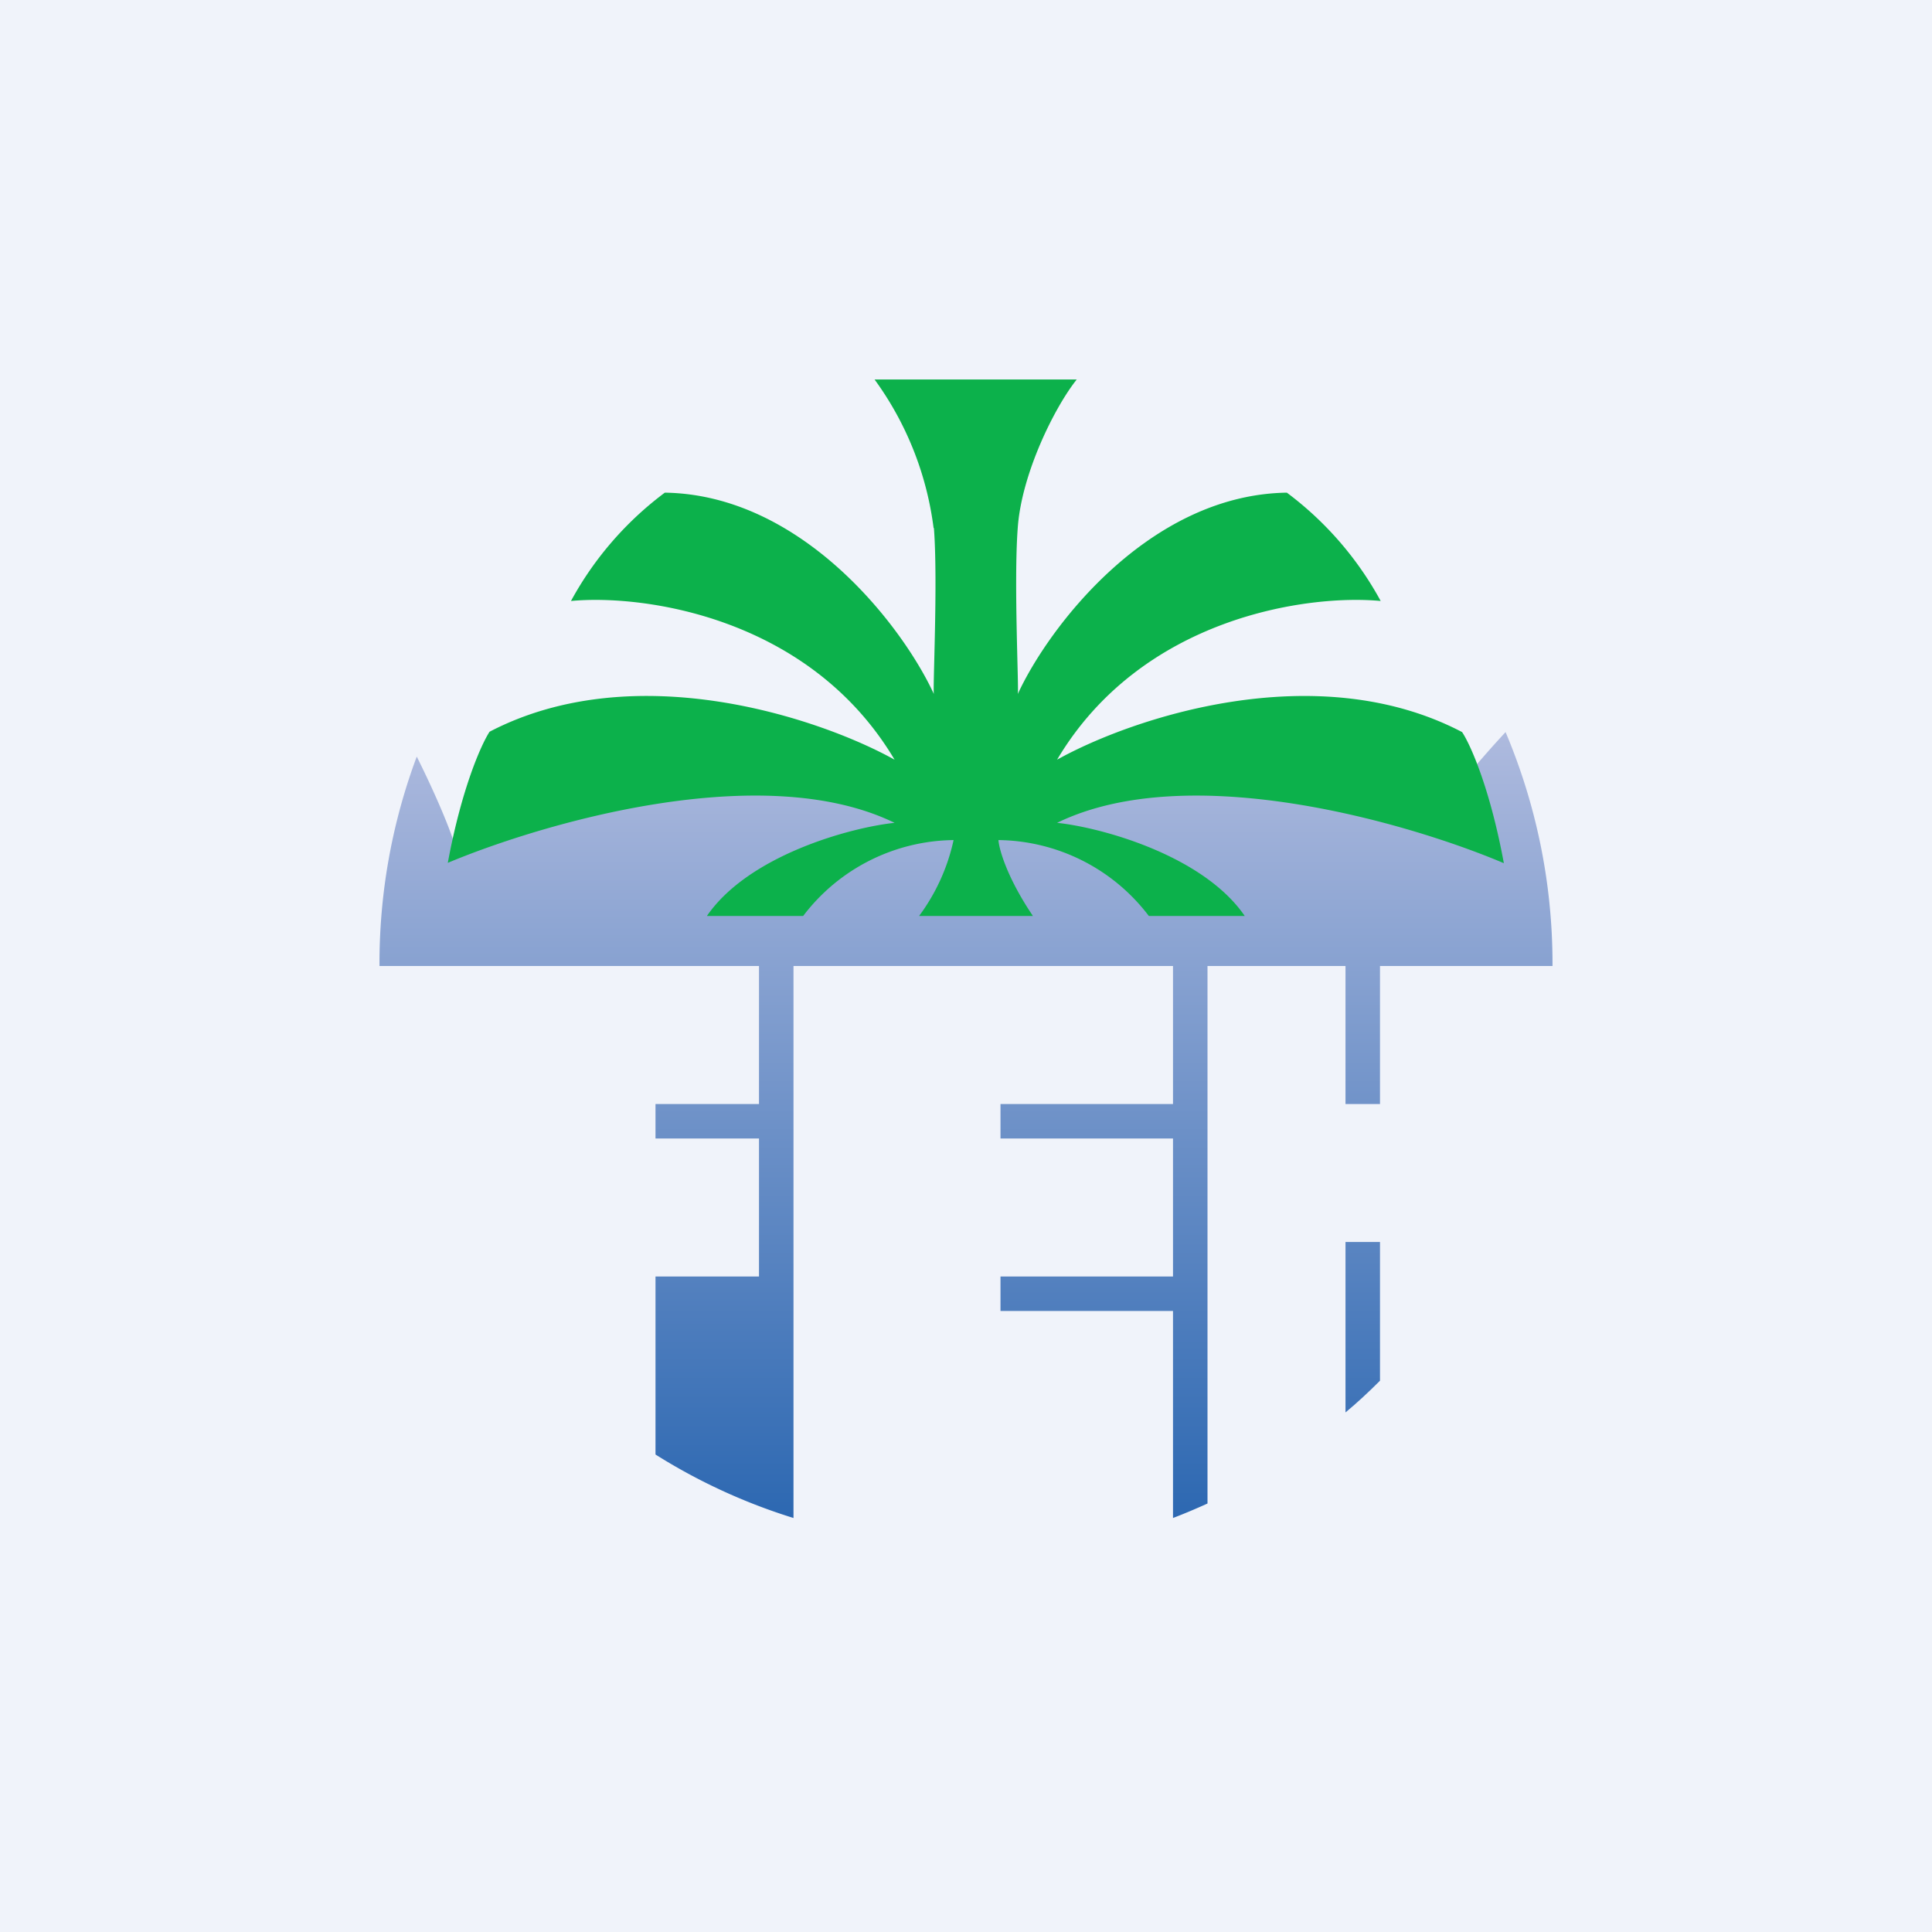
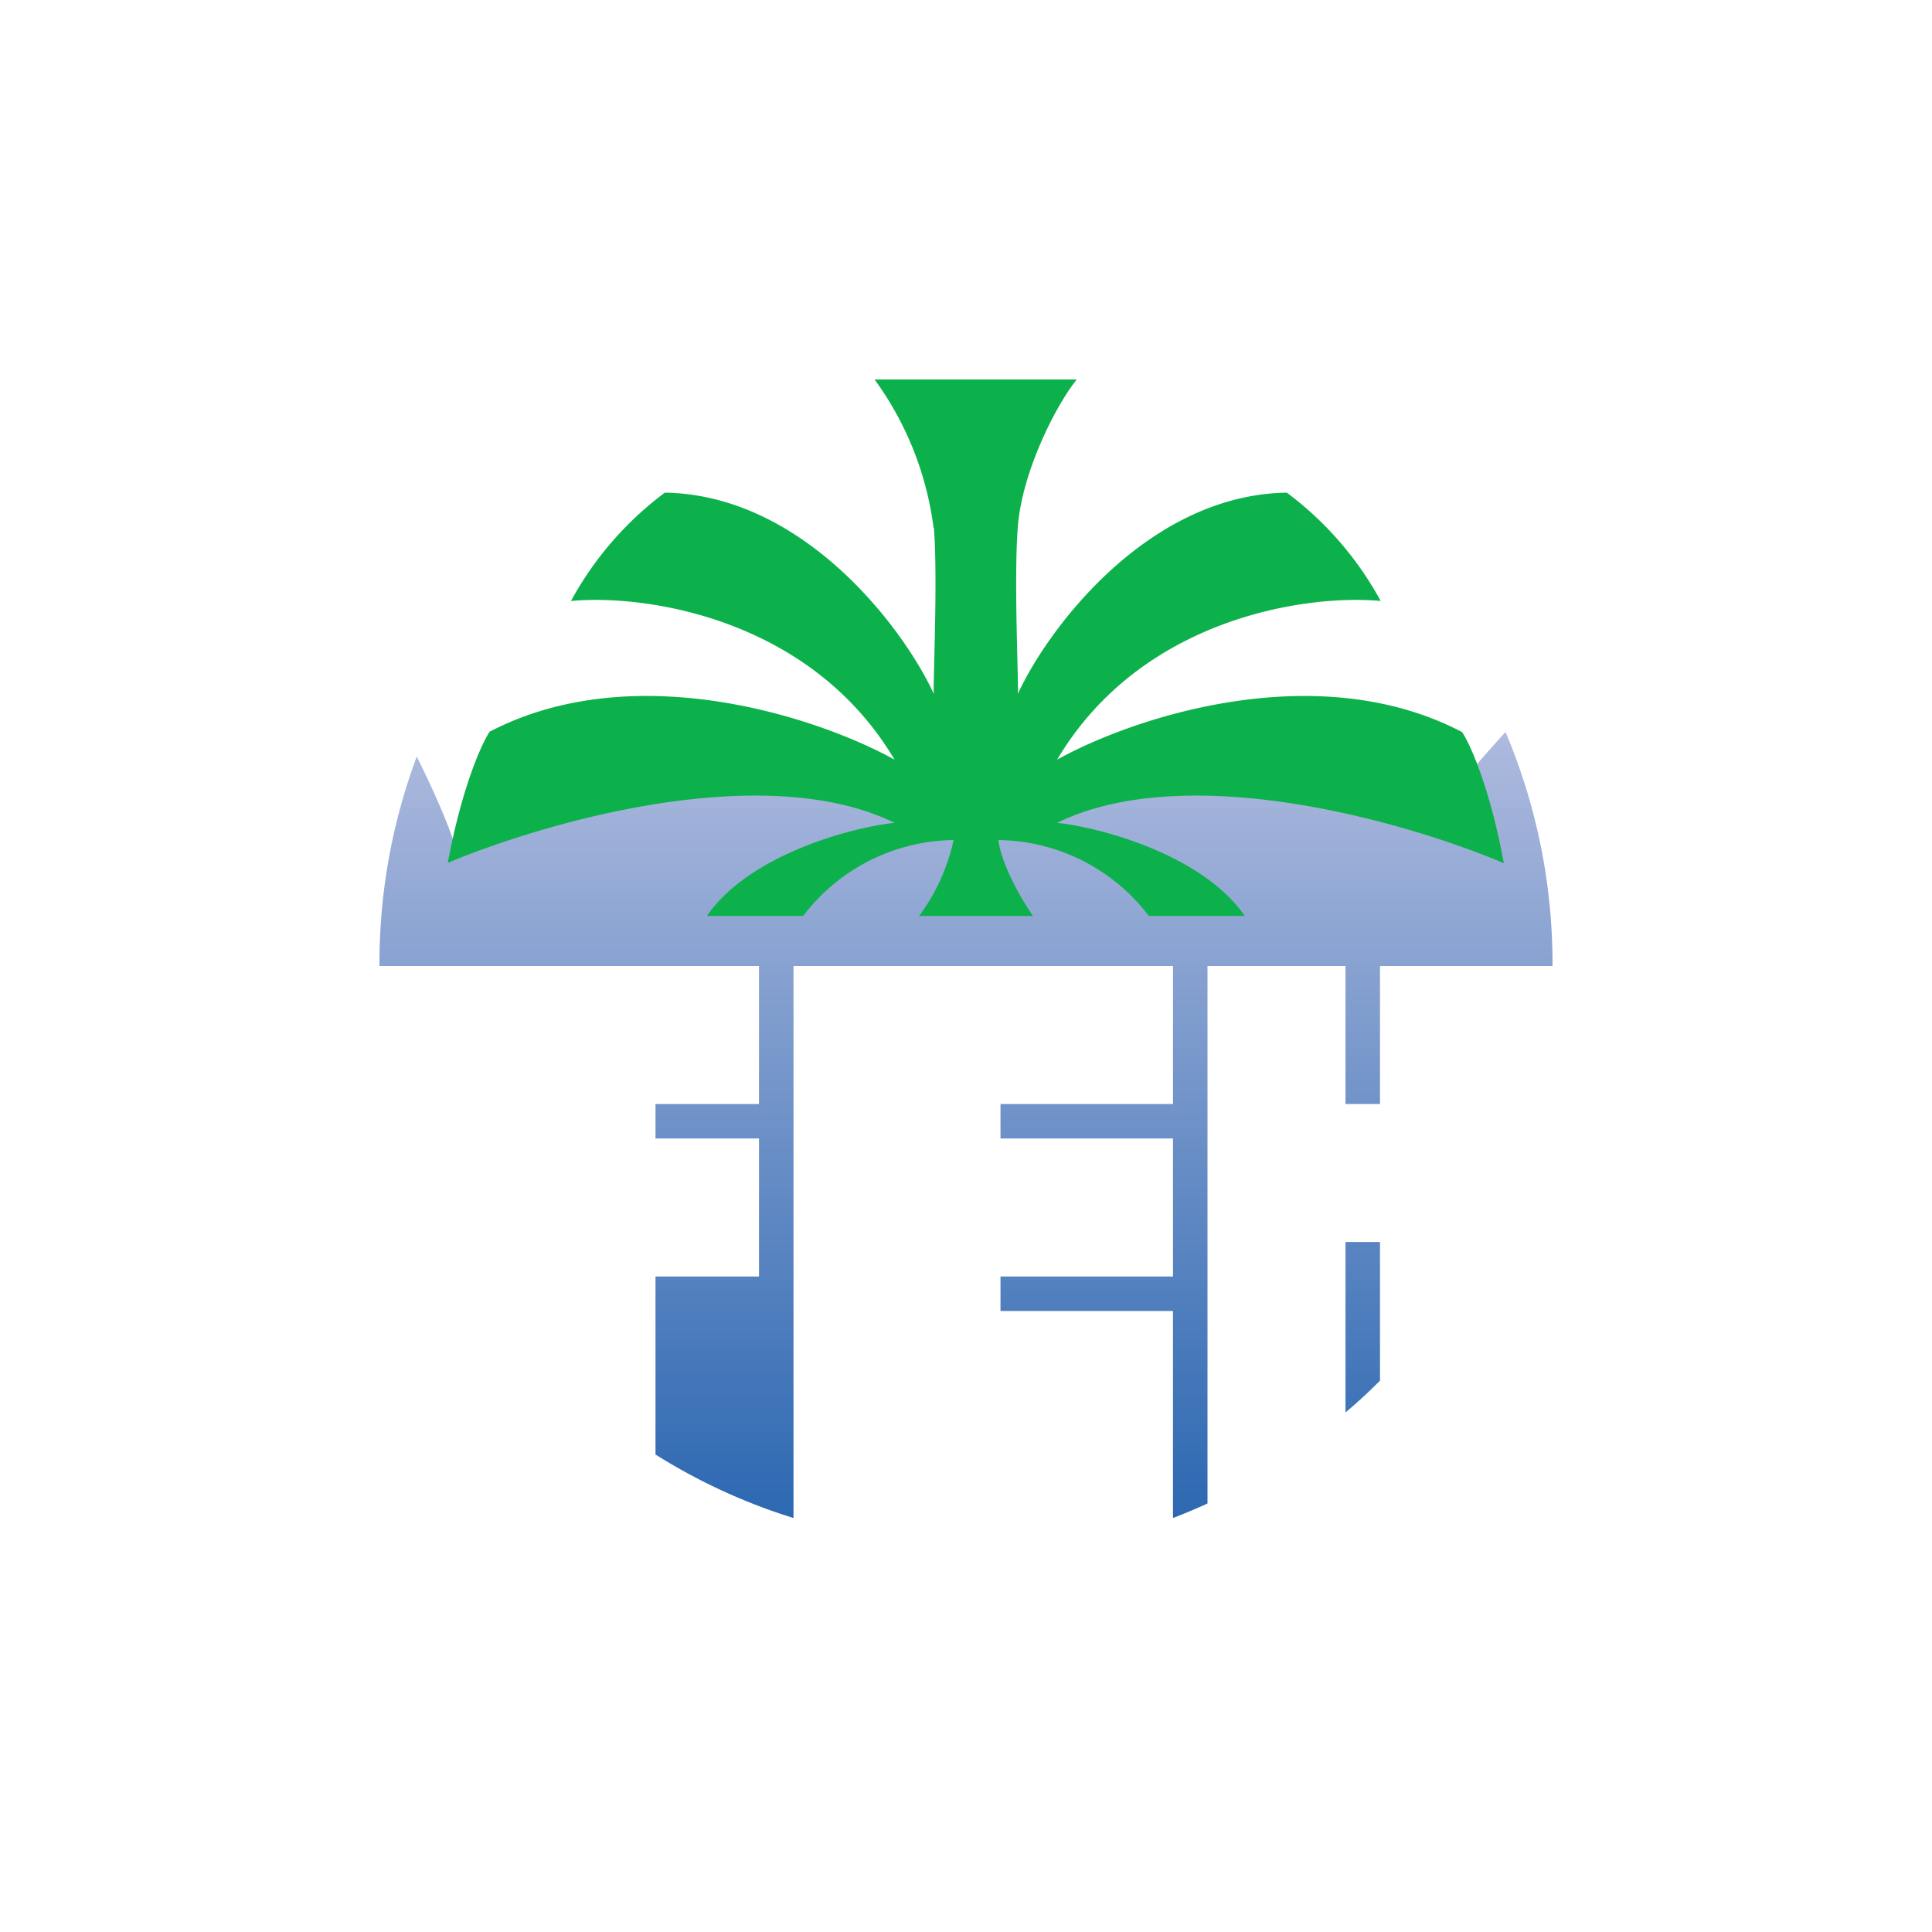
<svg xmlns="http://www.w3.org/2000/svg" width="56" height="56" viewBox="0 0 56 56">
-   <path fill="#F0F3FA" d="M0 0h56v56H0z" />
  <path d="M13.25 24.73c-.16-.66-.73-1.92-1.17-2.8A17.1 17.1 0 0 0 11 28h11v4h-3v1h3v4h-3v5.16c1.24.78 2.58 1.4 4 1.84V28h11v4h-5v1h5v4h-5v1h5v6c.34-.13.67-.27 1-.42V28h4v4h1v-4h5v-.07c0-2.38-.49-4.65-1.36-6.71-.76.82-1.3 1.49-1.52 1.77-3.26-.93-9.32-.39-11.94 0h-4c-6.08-1.05-11.1.72-12.93 1.74Z" fill="url(#ap0eh1j5s)" />
  <path d="M40 40.02V36h-1v4.94c.35-.29.68-.6 1-.92Z" fill="url(#bp0eh1j5s)" />
  <path d="M27.06 15.3a9.29 9.29 0 0 0-1.71-4.3h5.86c-.64.8-1.6 2.73-1.71 4.3-.12 1.58.04 4.74 0 4.82.88-1.92 3.79-5.78 7.8-5.84a9.7 9.7 0 0 1 2.72 3.14c-2.1-.2-6.92.46-9.38 4.6 2.15-1.2 7.5-3.02 11.74-.8.24.36.81 1.63 1.21 3.8-2.71-1.15-9.11-3.04-12.95-1.17 1.31.14 4.24.95 5.44 2.7H33.3a5.55 5.55 0 0 0-4.36-2.2c.02.27.25 1.09 1 2.2h-3.3a5.72 5.72 0 0 0 1-2.2 5.55 5.55 0 0 0-4.36 2.2h-2.79c1.2-1.75 4.13-2.56 5.44-2.7-3.84-1.87-10.23.02-12.95 1.16.4-2.16.97-3.43 1.21-3.8 4.24-2.21 9.6-.38 11.74.81-2.46-4.14-7.28-4.8-9.38-4.6a9.7 9.7 0 0 1 2.72-3.14c4.01.06 6.92 3.92 7.8 5.84-.04-.08.12-3.24 0-4.81Z" fill="#0CB14B" />
  <defs>
    <linearGradient id="ap0eh1j5s" x1="28" y1="21.22" x2="28" y2="44.25" gradientUnits="userSpaceOnUse">
      <stop stop-color="#AEBADE" />
      <stop offset="1" stop-color="#2B67B1" />
    </linearGradient>
    <linearGradient id="bp0eh1j5s" x1="28" y1="21.22" x2="28" y2="44.25" gradientUnits="userSpaceOnUse">
      <stop stop-color="#AEBADE" />
      <stop offset="1" stop-color="#2B67B1" />
    </linearGradient>
  </defs>
</svg>